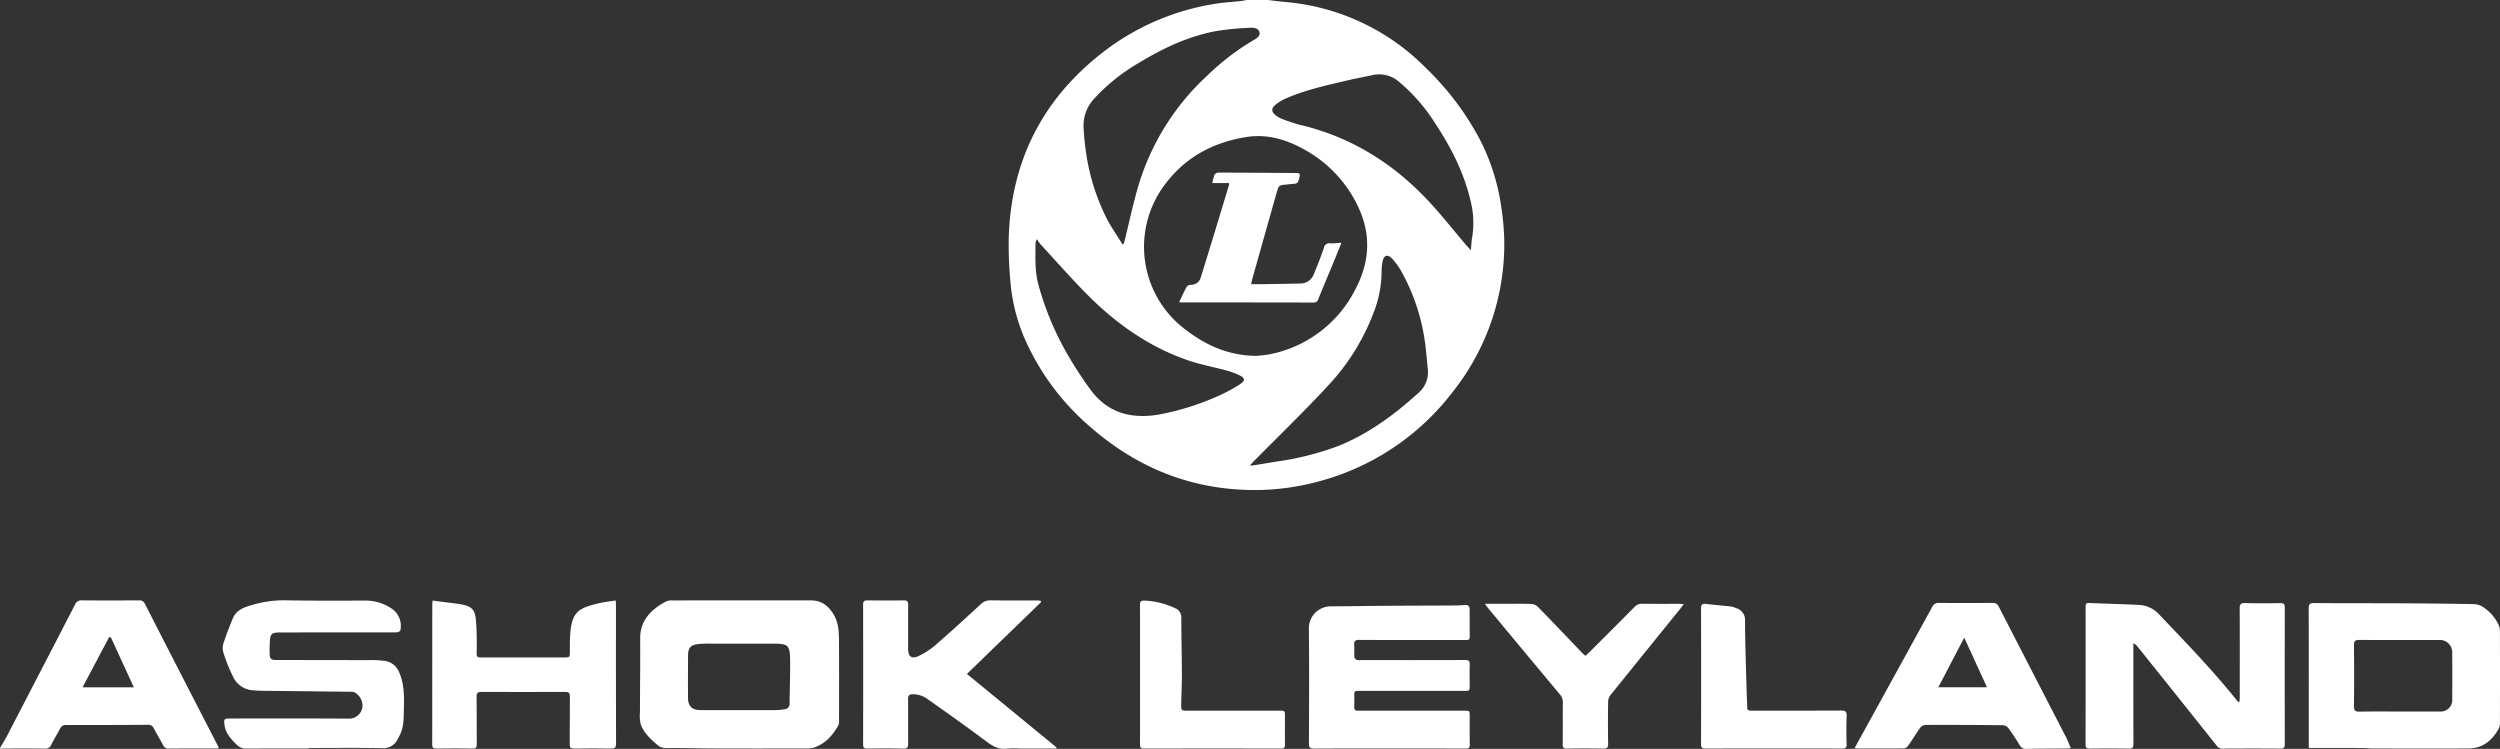
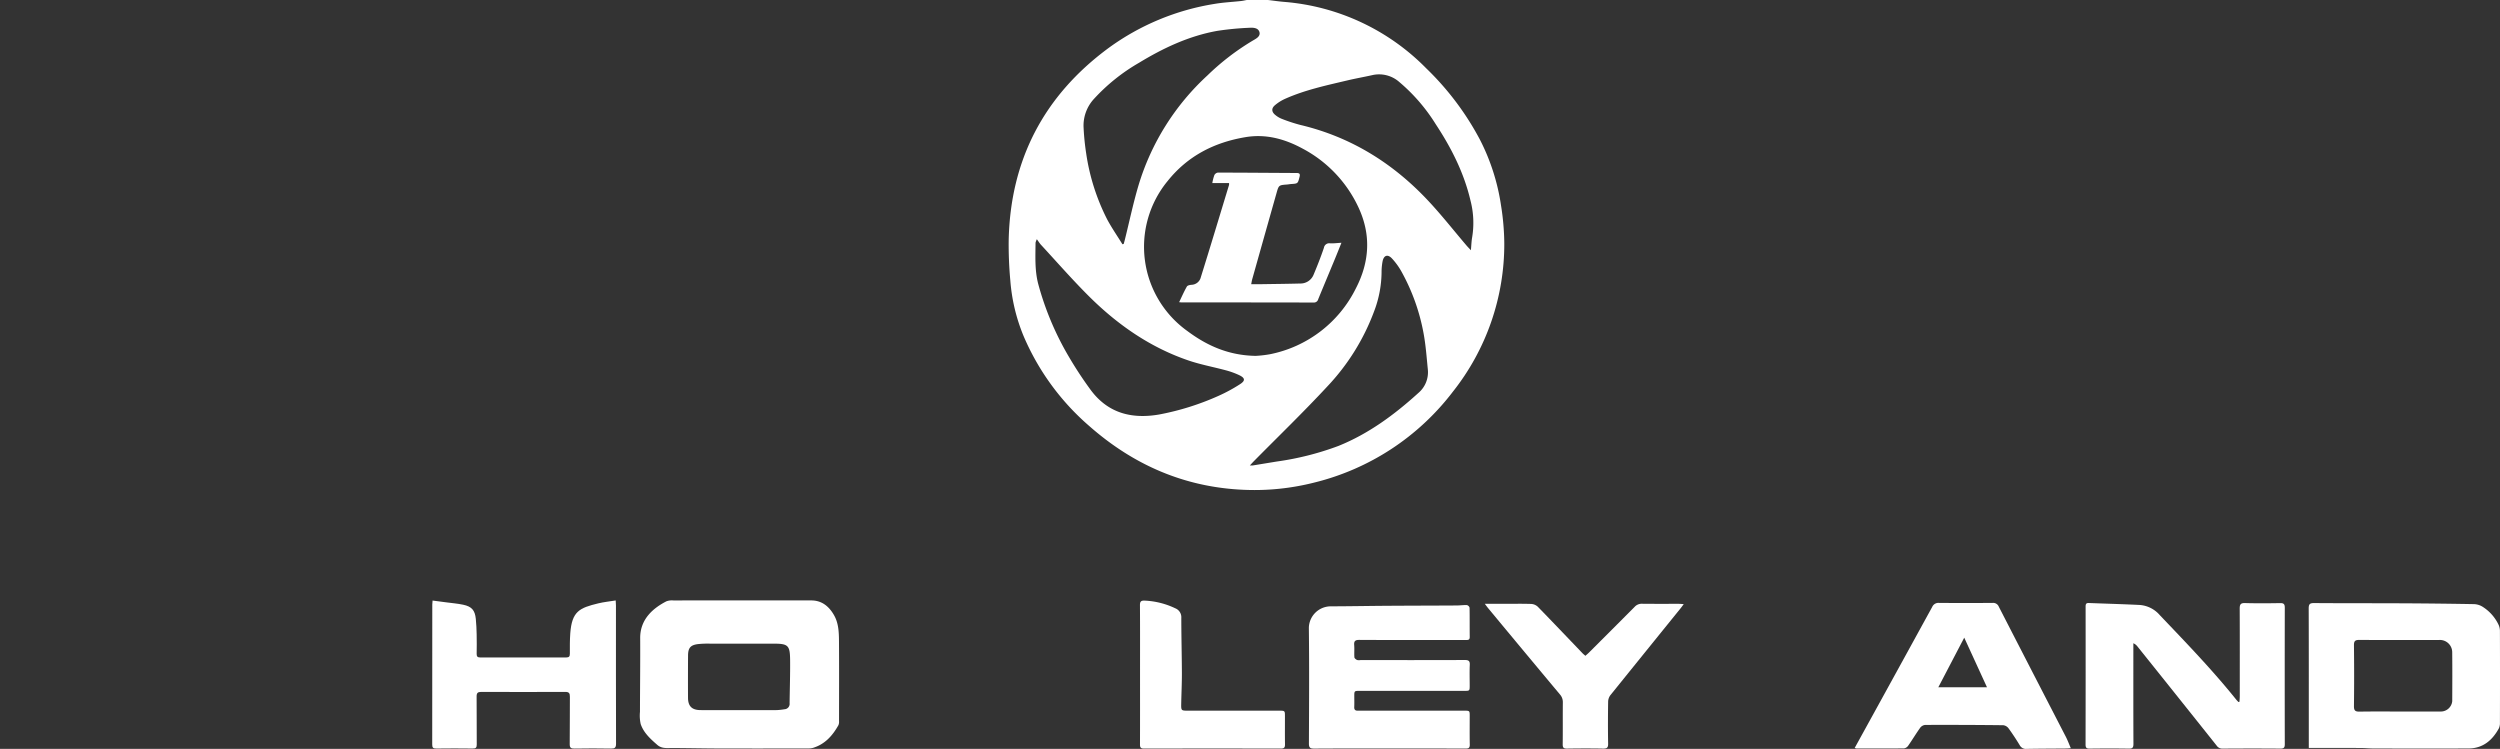
<svg xmlns="http://www.w3.org/2000/svg" viewBox="0 0 706.71 211.693">
  <rect x="0" y="0" width="706.71" height="211.693" fill="#333333" stroke="none" />
  <defs>
    <style>      .cls-1 {        fill: #fff;      }    </style>
  </defs>
  <g id="Layer_2" data-name="Layer 2">
    <g id="Layer_1-2" data-name="Layer 1">
      <g>
        <path class="cls-1" d="M358.438,0c1.492.177,2.98.4,4.475.525A63.427,63.427,0,0,1,403.158,19.3a79.928,79.928,0,0,1,15.154,20.1A59.674,59.674,0,0,1,424.3,57.972a71.369,71.369,0,0,1,.938,10.82,67.121,67.121,0,0,1-14.528,41.928,70.4,70.4,0,0,1-39.217,25.7,68.6,68.6,0,0,1-20.049,2.032c-16.651-.736-31.043-7.04-43.474-17.975a69.71,69.71,0,0,1-18.633-25.514,51.13,51.13,0,0,1-3.742-15.746,111.128,111.128,0,0,1-.456-11.228c.463-22.74,9.925-40.9,28.208-54.4A69.439,69.439,0,0,1,343.34,1.1c2.469-.422,4.99-.538,7.485-.811C351.368.23,351.9.1,352.44,0Zm-3.467,100.6a32.576,32.576,0,0,0,4.03-.465,34.633,34.633,0,0,0,24.257-18.565c3.954-7.6,4.385-15.381.632-23.211a35.912,35.912,0,0,0-15.637-16.34c-5.017-2.726-10.349-4.211-16.114-3.259-8.872,1.466-16.451,5.342-22.106,12.46a29.262,29.262,0,0,0,5.6,42.345C341.171,97.7,347.276,100.474,354.971,100.6ZM317.3,69.052l.351-.1c.106-.381.221-.759.316-1.142,1.289-5.172,2.377-10.4,3.9-15.507a69.315,69.315,0,0,1,19.441-30.966,69.4,69.4,0,0,1,12.9-9.9c.9-.515,2.168-1.171,1.814-2.383s-1.784-1.273-2.874-1.2a82.59,82.59,0,0,0-9.027.87c-8.006,1.428-15.248,4.841-22.142,9.029A53.335,53.335,0,0,0,309.3,27.9a11.129,11.129,0,0,0-2.98,8.329,70.423,70.423,0,0,0,.725,7.126A60.118,60.118,0,0,0,313,62.059C314.294,64.465,315.857,66.726,317.3,69.052Zm-24.2-1.431a4.892,4.892,0,0,0-.369.99c-.032,3.863-.24,7.739.727,11.54a82.734,82.734,0,0,0,8.734,20.765,107.616,107.616,0,0,0,5.9,9c4.855,6.791,11.616,8.619,19.546,7.262a74.622,74.622,0,0,0,16.728-5.236,45.028,45.028,0,0,0,6.093-3.289c1.659-1.038,1.556-1.813-.244-2.647a22.573,22.573,0,0,0-3.59-1.3c-3.571-.967-7.241-1.632-10.731-2.829-10.937-3.75-20.183-10.237-28.285-18.347-4.6-4.6-8.888-9.509-13.305-14.29C293.9,68.813,293.6,68.3,293.1,67.621Zm60.218,63.952a7.183,7.183,0,0,0,.838,0c2.241-.361,4.481-.732,6.721-1.1a81.533,81.533,0,0,0,17.465-4.41c8.546-3.441,15.867-8.857,22.645-15.01a7.673,7.673,0,0,0,2.636-6.659c-.35-3.481-.591-6.992-1.25-10.419a57.123,57.123,0,0,0-6.221-17.241,19.069,19.069,0,0,0-2.661-3.663c-1.215-1.3-2.332-.911-2.666.849a16.358,16.358,0,0,0-.277,3.092,31.767,31.767,0,0,1-2.1,10.977,62.568,62.568,0,0,1-13.285,21.307c-6.651,7.17-13.7,13.97-20.576,20.933C354.211,130.607,353.852,131,353.315,131.573ZM415.8,70.74c.138-1.481.162-2.6.361-3.692a25.015,25.015,0,0,0-.464-10.3c-1.84-7.885-5.434-14.953-9.853-21.66a50.3,50.3,0,0,0-10.3-11.917,8.62,8.62,0,0,0-7.6-1.938c-2.332.522-4.688.935-7.012,1.485-6.008,1.423-12.064,2.708-17.735,5.253a11.9,11.9,0,0,0-2.806,1.789c-1.027.876-.948,1.878.113,2.736a6.736,6.736,0,0,0,1.839,1.1,46.036,46.036,0,0,0,5.217,1.715c14.326,3.394,26.262,10.836,36.229,21.5,3.761,4.022,7.173,8.369,10.748,12.564C414.856,69.752,415.212,70.108,415.8,70.74Z" />
-         <path class="cls-1" d="M0,211.441c.654-1.12,1.357-2.214,1.954-3.364Q11.608,189.5,21.214,170.9a1.88,1.88,0,0,1,1.936-1.189c5.355.045,10.71.035,16.065.007a1.68,1.68,0,0,1,1.773,1.029q10.326,20.179,20.723,40.325a2.674,2.674,0,0,1,.118.438c-.331.028-.628.076-.924.076-4.4,0-8.792-.02-13.188.025a1.563,1.563,0,0,1-1.59-.949c-.868-1.616-1.814-3.19-2.681-4.807a1.591,1.591,0,0,0-1.6-.962q-11.568.069-23.137.06a1.7,1.7,0,0,0-1.718,1c-.813,1.555-1.739,3.052-2.533,4.616A1.69,1.69,0,0,1,12.7,211.62c-3.8-.052-7.593-.03-11.39-.027-.435,0-.871.057-1.306.088Zm37.837-17.147c-2.235-4.859-4.368-9.5-6.5-14.133l-.491-.034c-2.458,4.635-4.915,9.271-7.512,14.167Z" />
        <path class="cls-1" d="M209.924,169.732c6.476,0,12.952-.01,19.428,0,3.055.007,5.062,1.767,6.451,4.231,1.267,2.248,1.348,4.827,1.366,7.336.053,7.509.021,15.018.013,22.527a2.5,2.5,0,0,1-.167,1.163c-1.664,2.966-3.823,5.406-7.217,6.431a5.433,5.433,0,0,1-1.537.158c-8.355.009-16.709.023-25.064,0-4.393-.013-8.786-.121-13.18-.132-1.471,0-2.935.233-4.194-.862-1.942-1.691-3.873-3.424-4.714-5.921a11.051,11.051,0,0,1-.2-3.445c.014-6.95.1-13.9.063-20.848-.03-5.415,3.753-8.508,7.409-10.39a4.578,4.578,0,0,1,1.994-.243Q200.151,169.718,209.924,169.732Zm-.953,31.012c3.559,0,7.117.013,10.675-.011a19.065,19.065,0,0,0,2.133-.239,1.523,1.523,0,0,0,1.426-1.735c.053-4.07.187-8.141.146-12.211-.042-4.161-.568-4.6-4.781-4.6q-8.935,0-17.872,0a26.219,26.219,0,0,0-3.459.136c-2.054.279-2.722,1.087-2.737,3.207q-.042,5.981-.011,11.962c.015,2.412,1.127,3.474,3.565,3.481C201.694,200.751,205.333,200.744,208.971,200.744Z" />
        <path class="cls-1" d="M652.66,211.437v-1.325c0-12.7.017-25.4-.029-38.1,0-1.211.3-1.543,1.522-1.533,8.313.065,16.627.026,24.941.068q10.125.05,20.251.231a4.915,4.915,0,0,1,2.354.686,12.177,12.177,0,0,1,4.582,5.1,4.267,4.267,0,0,1,.41,1.83q.039,12.941,0,25.88a3.506,3.506,0,0,1-.3,1.618c-1.857,3.4-4.531,5.674-8.61,5.689-8.914.033-17.827.016-26.74,0-1.235,0-2.47-.135-3.706-.139C662.51,211.427,657.683,211.437,652.66,211.437Zm25.728-10.3c3.874,0,7.748.011,11.621,0a3.244,3.244,0,0,0,3.2-2.928c.025-4.589.042-9.178-.007-13.767a3.48,3.48,0,0,0-3.691-3.53c-7.507,0-15.015.03-22.523-.016-1.174-.007-1.577.254-1.562,1.509q.1,8.618,0,17.237c-.016,1.27.436,1.538,1.584,1.522C670.8,201.1,674.6,201.136,678.388,201.135Z" />
        <path class="cls-1" d="M633.067,198.364c.027-.5.078-1,.079-1.5,0-8.271.023-16.541-.02-24.811,0-1.157.238-1.611,1.512-1.575,3.316.094,6.637.067,9.955.011,1.02-.018,1.282.34,1.28,1.309q-.038,19.3,0,38.6c0,.93-.275,1.229-1.235,1.221-5.438-.045-10.876-.037-16.314,0a1.92,1.92,0,0,1-1.7-.832q-11.16-14.019-22.37-28a2.93,2.93,0,0,0-1.188-.95v1.363c0,9.03-.018,18.06.024,27.089,0,1.063-.284,1.355-1.342,1.336-3.677-.064-7.357-.051-11.035-.006-.892.011-1.16-.247-1.158-1.148q.041-19.418.013-38.835c0-.643-.022-1.211.892-1.175,4.784.188,9.57.313,14.351.55a8.266,8.266,0,0,1,5.714,2.862c7.417,7.779,14.886,15.508,21.62,23.9.193.241.419.456.629.682Z" />
        <path class="cls-1" d="M392.719,211.589c-7.077,0-14.154-.024-21.23.026-1.129.008-1.485-.265-1.48-1.442.048-10.866.111-21.733-.016-32.6a6.2,6.2,0,0,1,6.094-6.171c5.313-.01,10.627-.117,15.94-.152,6.6-.044,13.193-.051,19.789-.088.956-.006,1.914-.153,2.865-.107a1.067,1.067,0,0,1,.741.735c.055,2.755.012,5.512.048,8.268.011.843-.454.863-1.071.86-2.479-.014-4.957-.006-7.436-.006-7.557,0-15.113.023-22.669-.024-1.134-.006-1.583.283-1.485,1.46.095,1.151-.025,2.319.06,3.471.021.275.441.6.751.75a2.38,2.38,0,0,0,.947.029c9.836,0,19.671.017,29.506-.024,1.092,0,1.464.267,1.41,1.391-.091,1.913-.024,3.834-.025,5.751,0,1.578,0,1.58-1.532,1.58h-29.5c-1.587,0-1.589,0-1.591,1.546,0,1,.039,2-.012,3-.041.8.308,1.089,1.054,1.055.359-.017.72,0,1.079,0q14.454,0,28.907,0c1.6,0,1.6,0,1.6,1.541,0,2.676-.036,5.354.019,8.029.019.915-.289,1.143-1.169,1.139C407.112,211.576,399.915,211.589,392.719,211.589Z" />
-         <path class="cls-1" d="M87.275,211.589c-5.877,0-11.754-.018-17.63.017a3.677,3.677,0,0,1-2.784-1.135c-1.56-1.564-3.074-3.133-3.39-5.485-.229-1.7-.136-1.876,1.55-1.876,11.193,0,22.387-.04,33.58.039a3.8,3.8,0,0,0,3.842-3.182A4.308,4.308,0,0,0,100.2,195.7a2.732,2.732,0,0,0-1.049-.152q-11.987-.137-23.973-.262a41.084,41.084,0,0,1-4.183-.192,6.611,6.611,0,0,1-5.094-3.773,45.341,45.341,0,0,1-2.788-6.972,4.565,4.565,0,0,1,.117-2.685c.774-2.339,1.665-4.644,2.616-6.918.969-2.317,3.154-3.074,5.311-3.7a31.869,31.869,0,0,1,9.545-1.349c7.593.142,15.189.109,22.784.078a13.023,13.023,0,0,1,7.3,2.318,5.855,5.855,0,0,1,2.391,6.087c-.073.274-.688.567-1.056.573-2.518.044-5.037.008-7.555.009q-12.594.006-25.186.022c-2.681,0-2.992.3-3.126,3.009-.047.957-.045,1.917-.031,2.875.022,1.573.355,1.9,1.906,1.9q13.073.019,26.144.041a28.114,28.114,0,0,1,4.3.194,5.1,5.1,0,0,1,4.11,2.9c1.642,3.493,1.581,7.2,1.484,10.916-.064,2.459.014,4.961-1.185,7.244-.2.388-.381.791-.6,1.169a4.474,4.474,0,0,1-4.367,2.464c-6.909-.142-13.822-.053-20.734-.053Z" />
        <path class="cls-1" d="M524.289,211.437c2.119-3.848,4.177-7.585,6.234-11.322q7.848-14.262,15.675-28.536a1.922,1.922,0,0,1,1.97-1.146q7.554.06,15.108,0a1.707,1.707,0,0,1,1.756,1.077q9.462,18.409,18.964,36.8c.5.979.885,2.022,1.388,3.188-.533.04-.872.086-1.211.089-3.756.034-7.513.037-11.269.106a1.949,1.949,0,0,1-1.952-1.019c-.991-1.638-2.043-3.245-3.171-4.79a2.23,2.23,0,0,0-1.5-.878q-11.029-.123-22.061-.082a2.043,2.043,0,0,0-1.408.795c-1.181,1.655-2.228,3.406-3.392,5.075a1.794,1.794,0,0,1-1.189.762c-4.476.052-8.953.031-13.429.024A2.715,2.715,0,0,1,524.289,211.437Zm30.968-31.181c-2.513,4.811-4.863,9.308-7.326,14.024H561.69Z" />
        <path class="cls-1" d="M122.28,169.765c1.319.173,2.564.334,3.807.5,1.617.217,3.254.343,4.846.68,2.425.515,3.322,1.557,3.57,3.993.149,1.464.208,2.94.241,4.412.04,1.836.031,3.675,0,5.511-.011.723.271.992.986.991q12.171-.017,24.343,0c.8,0,1.02-.308,1.017-1.067-.007-1.914-.023-3.834.116-5.74.459-6.285,2.647-7.2,7.9-8.483,1.57-.384,3.2-.541,4.943-.827.03.581.071,1,.071,1.428,0,13.02-.012,26.041.027,39.061,0,1.125-.338,1.405-1.422,1.384q-5.154-.1-10.311,0c-1.029.018-1.379-.224-1.363-1.317.064-4.432,0-8.866.049-13.3.012-1.022-.241-1.405-1.318-1.4q-11.871.052-23.743,0c-.977,0-1.315.3-1.305,1.307.047,4.513,0,9.026.038,13.539.008.885-.237,1.175-1.146,1.162q-5.156-.073-10.312,0c-.929.014-1.131-.314-1.13-1.178q.036-19.77.02-39.541C122.2,170.581,122.244,170.271,122.28,169.765Z" />
-         <path class="cls-1" d="M298.582,211.589h-10.4a25.776,25.776,0,0,0-3.473.027c-2.325.319-4.049-.639-5.855-1.993-5.426-4.07-10.967-7.987-16.511-11.9A7,7,0,0,0,258,196.247c-1.015.036-1.307.4-1.3,1.35.029,4.193-.015,8.387.029,12.58.011,1.043-.213,1.471-1.385,1.442-3.4-.084-6.794-.058-10.191-.011-.908.013-1.164-.293-1.163-1.168q.031-19.77,0-39.538c0-.88.295-1.192,1.18-1.183q5.155.053,10.311,0c.94-.012,1.252.307,1.244,1.244-.037,4.153-.016,8.306-.015,12.46,0,2.263,1.075,3,3.154,1.943a22.144,22.144,0,0,0,4.5-2.937c4.332-3.777,8.575-7.656,12.8-11.553a3.805,3.805,0,0,1,2.848-1.167c4.316.063,8.633.023,12.95.028.38,0,.761.044,1.141.067l.232.367-21,20.342,25.364,20.8Z" />
        <path class="cls-1" d="M419.735,170.691h5.746c2.477,0,4.957-.054,7.431.038a2.954,2.954,0,0,1,1.826.814c4.237,4.345,8.418,8.745,12.619,13.125.218.227.47.422.806.72.364-.328.722-.624,1.049-.951q6.447-6.432,12.875-12.885a2.669,2.669,0,0,1,2.1-.878c3.476.042,6.953.015,10.429.02.381,0,.762.045,1.349.083-.351.472-.567.787-.807,1.083q-9.983,12.334-19.947,24.685a3.192,3.192,0,0,0-.618,1.836c-.055,3.952-.073,7.906,0,11.858.021,1.146-.36,1.393-1.427,1.374-3.4-.063-6.794-.055-10.189,0-.938.014-1.24-.242-1.227-1.205.051-3.952,0-7.906.039-11.858a3.243,3.243,0,0,0-.837-2.262q-10.178-12.179-20.306-24.4C420.394,171.585,420.167,171.26,419.735,170.691Z" />
-         <path class="cls-1" d="M501.344,211.589c-6.4,0-12.792-.018-19.187.02-.966.006-1.3-.222-1.3-1.251q.051-19.172,0-38.344c0-1.067.3-1.421,1.363-1.294,2.4.284,4.82.476,7.226.743a5.321,5.321,0,0,1,1.241.422,3.457,3.457,0,0,1,2.606,3.618c.018,6.7.282,13.4.458,20.1.038,1.435.145,2.869.148,4.3,0,.744.322,1,1,.984.359-.01.719,0,1.079,0,8.155,0,16.309.019,24.464-.022,1.153-.006,1.623.222,1.57,1.508-.11,2.672-.075,5.352-.011,8.027.023.974-.306,1.2-1.233,1.2C514.295,211.572,507.82,211.589,501.344,211.589Z" />
        <path class="cls-1" d="M322.27,190.648c0-6.509.022-13.019-.022-19.528-.007-1.037.244-1.382,1.335-1.338a22.38,22.38,0,0,1,8.633,2.166,2.71,2.71,0,0,1,1.721,2.716c0,5.187.145,10.375.164,15.562.011,2.871-.135,5.742-.189,8.613-.04,2.054-.025,2.057,1.985,2.057q12.829,0,25.658,0c1.671,0,1.675,0,1.677,1.617,0,2.636-.024,5.272.014,7.907.012.854-.217,1.188-1.145,1.186q-19.365-.042-38.728,0c-.948,0-1.121-.351-1.117-1.193C322.282,203.827,322.27,197.238,322.27,190.648Z" />
        <path class="cls-1" d="M353.694,80.334c1.064,0,1.966.012,2.869,0,3.671-.055,7.342-.091,11.012-.19a3.976,3.976,0,0,0,3.767-2.519c1.049-2.491,2.04-5.012,2.906-7.571a1.523,1.523,0,0,1,1.774-1.268c.981.045,1.971-.09,3.183-.159-.694,1.719-1.3,3.26-1.938,4.792-1.54,3.72-3.1,7.431-4.628,11.157a1.228,1.228,0,0,1-1.3.944q-18.651-.039-37.3-.029c-.156,0-.312-.029-.714-.07.747-1.55,1.388-3.032,2.186-4.424.188-.327.9-.465,1.381-.491a2.807,2.807,0,0,0,2.574-2.176c2.709-8.667,5.324-17.363,7.964-26.052a2.579,2.579,0,0,0,0-.526H342.7a13.665,13.665,0,0,1,.572-2.231,1.372,1.372,0,0,1,.978-.73c7.432.01,14.865.076,22.3.116.828,0,1.021.287.811,1.1-.486,1.888-.446,1.894-2.435,2.019-.358.023-.711.105-1.069.133-2.35.179-2.365.173-3,2.413q-3.449,12.183-6.876,24.373C353.872,79.317,353.821,79.7,353.694,80.334Z" />
      </g>
    </g>
  </g>
</svg>